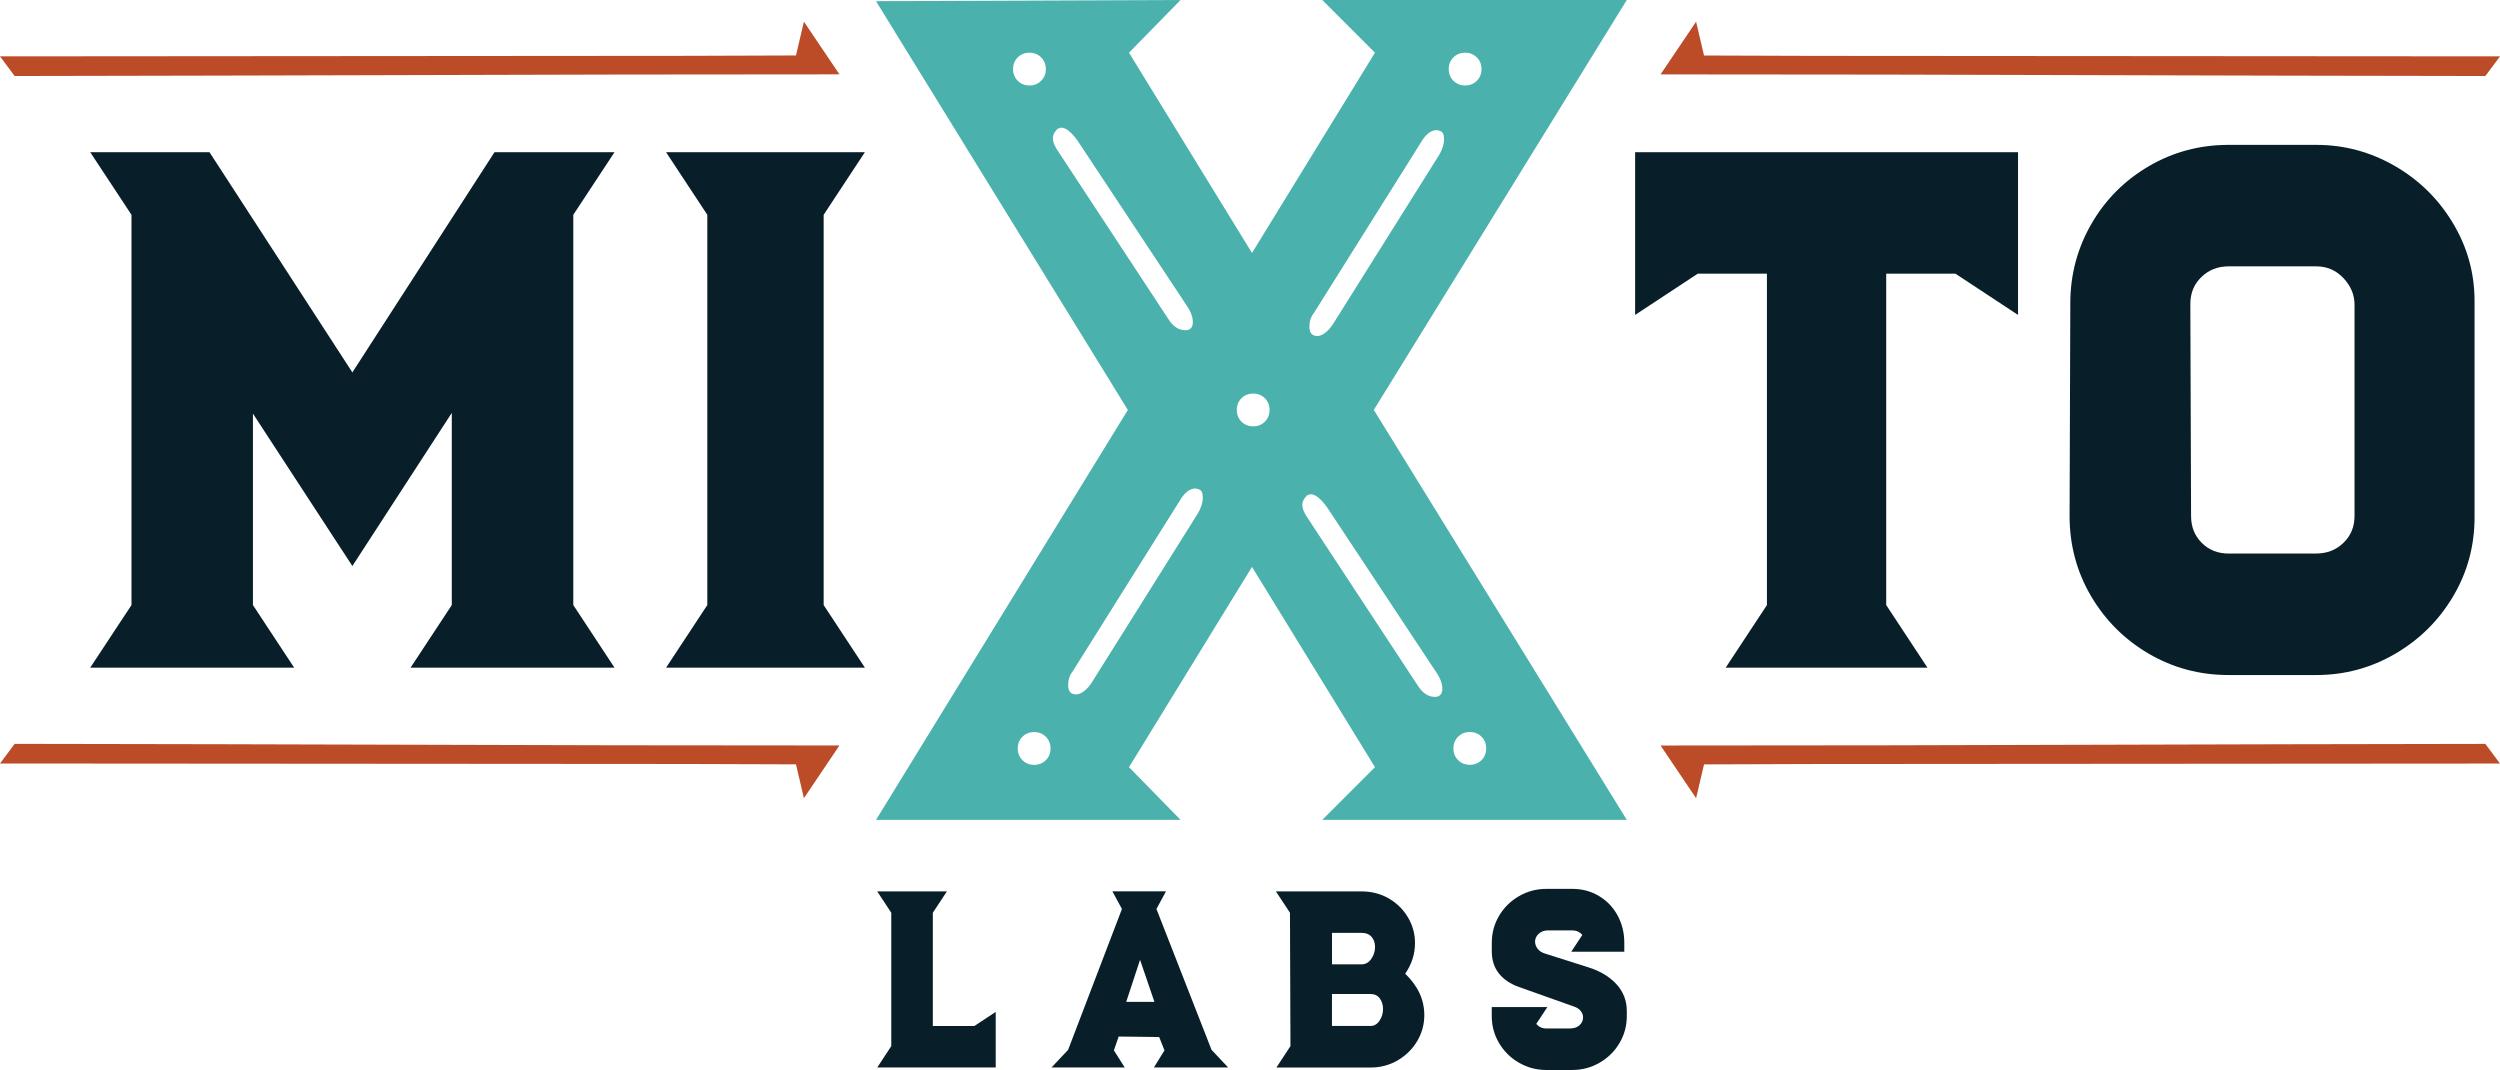
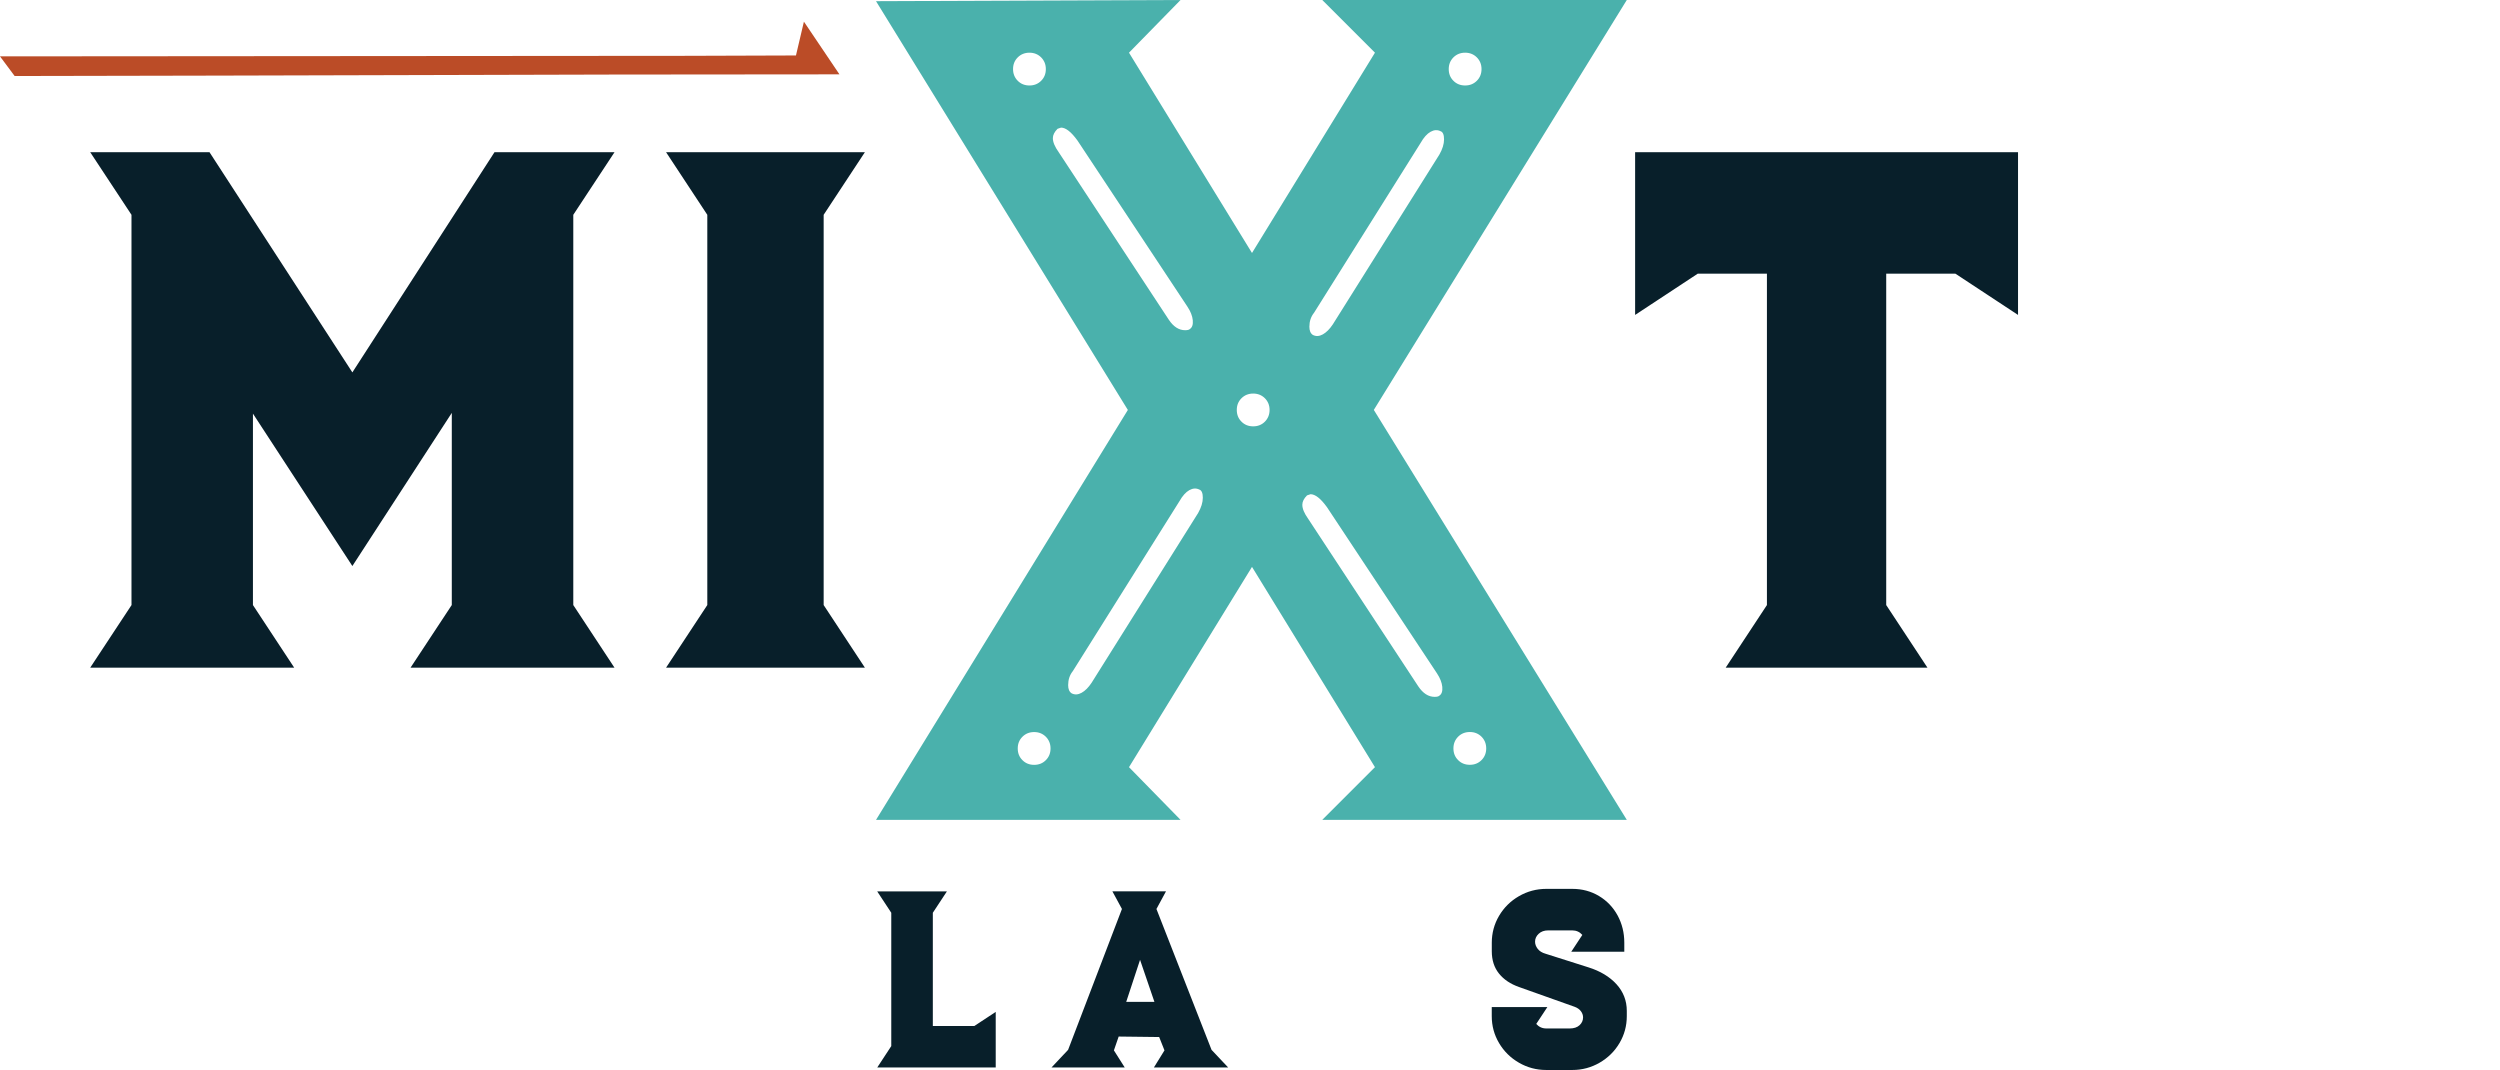
<svg xmlns="http://www.w3.org/2000/svg" version="1.1" id="Layer_1" x="0px" y="0px" viewBox="0 0 613 262.36" style="enable-background:new 0 0 613 262.36;" xml:space="preserve">
  <style type="text/css">
	.st0{fill:#4AB1AC;}
	.st1{fill:#081F2A;}
	.st2{fill:#BB4C27;}
</style>
  <g>
-     <path class="st0" d="M398.89,0h-74.67l12.92,12.92l-30.15,49.11l-30.16-49.11L289.47,0L214.8,0.29l61.75,100.23L214.8,201.03h74.67   l-12.64-12.92L306.99,139l30.15,49.11l-12.92,12.92h74.67l-62.03-100.52L398.89,0z M356.38,14.07c0.76-0.76,1.73-1.15,2.87-1.15   c1.15,0,2.1,0.39,2.87,1.15c0.76,0.77,1.15,1.72,1.15,2.87s-0.39,2.11-1.15,2.87c-0.77,0.77-1.72,1.15-2.87,1.15   c-1.15,0-2.11-0.38-2.87-1.15c-0.77-0.76-1.15-1.72-1.15-2.87S355.62,14.84,356.38,14.07z M322.21,76.68l26.13-41.64   c0.76-1.34,1.58-2.25,2.44-2.73c0.86-0.48,1.67-0.52,2.44-0.14c0.58,0.19,0.86,0.86,0.86,2.01c0,1.15-0.39,2.4-1.15,3.73   l-26.13,41.64c-0.77,1.15-1.58,1.96-2.44,2.44c-0.86,0.48-1.68,0.53-2.44,0.14c-0.58-0.38-0.86-1.05-0.86-2.01   C321.06,78.79,321.44,77.64,322.21,76.68z M255.29,19.81c-0.77,0.77-1.72,1.15-2.87,1.15c-1.15,0-2.11-0.38-2.87-1.15   c-0.76-0.76-1.15-1.72-1.15-2.87s0.38-2.1,1.15-2.87c0.76-0.76,1.73-1.15,2.87-1.15c1.15,0,2.1,0.39,2.87,1.15   c0.76,0.77,1.15,1.72,1.15,2.87S256.06,19.05,255.29,19.81z M259.6,37.33c-0.96-1.34-1.44-2.49-1.44-3.45   c0-0.76,0.38-1.53,1.15-2.3l0.86-0.29c1.15,0,2.49,1.05,4.02,3.16l26.99,40.78c0.76,1.15,1.19,2.25,1.29,3.3   c0.09,1.06-0.14,1.77-0.72,2.15c-0.19,0.19-0.58,0.29-1.15,0.29c-1.54,0-2.87-0.86-4.02-2.59L259.6,37.33z M256.44,186.39   c-0.76,0.77-1.72,1.15-2.87,1.15c-1.15,0-2.11-0.38-2.87-1.15c-0.77-0.76-1.15-1.72-1.15-2.87s0.38-2.1,1.15-2.87   c0.76-0.76,1.72-1.15,2.87-1.15c1.15,0,2.1,0.39,2.87,1.15c0.76,0.77,1.15,1.72,1.15,2.87S257.21,185.62,256.44,186.39z    M293.78,125.79l-26.13,41.64c-0.77,1.15-1.58,1.97-2.44,2.44c-0.86,0.48-1.68,0.53-2.44,0.14c-0.58-0.38-0.86-1.05-0.86-2.01   c0-1.34,0.38-2.49,1.15-3.45l26.13-41.64c0.76-1.34,1.58-2.25,2.44-2.73c0.86-0.47,1.67-0.52,2.44-0.14   c0.57,0.19,0.86,0.86,0.86,2.01C294.93,123.2,294.54,124.45,293.78,125.79z M310.15,103.39c-0.77,0.77-1.73,1.15-2.87,1.15   c-1.15,0-2.11-0.38-2.87-1.15c-0.77-0.76-1.15-1.72-1.15-2.87c0-1.15,0.38-2.1,1.15-2.87c0.76-0.76,1.72-1.15,2.87-1.15   c1.15,0,2.1,0.39,2.87,1.15c0.76,0.77,1.15,1.72,1.15,2.87C311.3,101.66,310.91,102.62,310.15,103.39z M357.53,180.64   c0.76-0.76,1.72-1.15,2.87-1.15c1.15,0,2.1,0.39,2.87,1.15c0.76,0.77,1.15,1.72,1.15,2.87s-0.39,2.11-1.15,2.87   c-0.77,0.77-1.72,1.15-2.87,1.15c-1.15,0-2.11-0.38-2.87-1.15c-0.77-0.76-1.15-1.72-1.15-2.87S356.77,181.41,357.53,180.64z    M352.36,165.13c0.76,1.15,1.19,2.25,1.29,3.3c0.09,1.05-0.14,1.77-0.72,2.15c-0.19,0.19-0.58,0.29-1.15,0.29   c-1.53,0-2.87-0.86-4.02-2.58l-26.99-41.07c-0.96-1.34-1.44-2.49-1.44-3.45c0-0.76,0.38-1.53,1.15-2.3l0.86-0.29   c1.15,0,2.49,1.05,4.02,3.16L352.36,165.13z" />
+     <path class="st0" d="M398.89,0h-74.67l12.92,12.92l-30.15,49.11l-30.16-49.11L289.47,0L214.8,0.29l61.75,100.23L214.8,201.03h74.67   l-12.64-12.92L306.99,139l30.15,49.11l-12.92,12.92h74.67l-62.03-100.52L398.89,0z M356.38,14.07c0.76-0.76,1.73-1.15,2.87-1.15   c1.15,0,2.1,0.39,2.87,1.15c0.76,0.77,1.15,1.72,1.15,2.87s-0.39,2.11-1.15,2.87c-0.77,0.77-1.72,1.15-2.87,1.15   c-1.15,0-2.11-0.38-2.87-1.15c-0.77-0.76-1.15-1.72-1.15-2.87S355.62,14.84,356.38,14.07z M322.21,76.68l26.13-41.64   c0.76-1.34,1.58-2.25,2.44-2.73c0.86-0.48,1.67-0.52,2.44-0.14c0.58,0.19,0.86,0.86,0.86,2.01c0,1.15-0.39,2.4-1.15,3.73   l-26.13,41.64c-0.77,1.15-1.58,1.96-2.44,2.44c-0.86,0.48-1.68,0.53-2.44,0.14c-0.58-0.38-0.86-1.05-0.86-2.01   C321.06,78.79,321.44,77.64,322.21,76.68z M255.29,19.81c-0.77,0.77-1.72,1.15-2.87,1.15c-1.15,0-2.11-0.38-2.87-1.15   c-0.76-0.76-1.15-1.72-1.15-2.87s0.38-2.1,1.15-2.87c0.76-0.76,1.73-1.15,2.87-1.15c1.15,0,2.1,0.39,2.87,1.15   c0.76,0.77,1.15,1.72,1.15,2.87S256.06,19.05,255.29,19.81z M259.6,37.33c-0.96-1.34-1.44-2.49-1.44-3.45   c0-0.76,0.38-1.53,1.15-2.3l0.86-0.29c1.15,0,2.49,1.05,4.02,3.16l26.99,40.78c0.76,1.15,1.19,2.25,1.29,3.3   c0.09,1.06-0.14,1.77-0.72,2.15c-0.19,0.19-0.58,0.29-1.15,0.29c-1.54,0-2.87-0.86-4.02-2.59L259.6,37.33z M256.44,186.39   c-0.76,0.77-1.72,1.15-2.87,1.15c-1.15,0-2.11-0.38-2.87-1.15c-0.77-0.76-1.15-1.72-1.15-2.87s0.38-2.1,1.15-2.87   c0.76-0.76,1.72-1.15,2.87-1.15c1.15,0,2.1,0.39,2.87,1.15c0.76,0.77,1.15,1.72,1.15,2.87S257.21,185.62,256.44,186.39z    M293.78,125.79l-26.13,41.64c-0.77,1.15-1.58,1.97-2.44,2.44c-0.86,0.48-1.68,0.53-2.44,0.14c-0.58-0.38-0.86-1.05-0.86-2.01   c0-1.34,0.38-2.49,1.15-3.45l26.13-41.64c0.76-1.34,1.58-2.25,2.44-2.73c0.86-0.47,1.67-0.52,2.44-0.14   c0.57,0.19,0.86,0.86,0.86,2.01C294.93,123.2,294.54,124.45,293.78,125.79z M310.15,103.39c-0.77,0.77-1.73,1.15-2.87,1.15   c-1.15,0-2.11-0.38-2.87-1.15c-0.77-0.76-1.15-1.72-1.15-2.87c0-1.15,0.38-2.1,1.15-2.87c0.76-0.76,1.72-1.15,2.87-1.15   c1.15,0,2.1,0.39,2.87,1.15c0.76,0.77,1.15,1.72,1.15,2.87C311.3,101.66,310.91,102.62,310.15,103.39z M357.53,180.64   c0.76-0.76,1.72-1.15,2.87-1.15c1.15,0,2.1,0.39,2.87,1.15c0.76,0.77,1.15,1.72,1.15,2.87s-0.39,2.11-1.15,2.87   c-0.77,0.77-1.72,1.15-2.87,1.15c-1.15,0-2.11-0.38-2.87-1.15c-0.77-0.76-1.15-1.72-1.15-2.87S356.77,181.41,357.53,180.64z    M352.36,165.13c0.76,1.15,1.19,2.25,1.29,3.3c0.09,1.05-0.14,1.77-0.72,2.15c-0.19,0.19-0.58,0.29-1.15,0.29   c-1.53,0-2.87-0.86-4.02-2.58l-26.99-41.07c-0.96-1.34-1.44-2.49-1.44-3.45c0-0.76,0.38-1.53,1.15-2.3l0.86-0.29   c1.15,0,2.49,1.05,4.02,3.16L352.36,165.13" />
  </g>
  <g>
    <path class="st1" d="M218.54,256.5v-32.69l-3.45-5.24h17.09l-3.45,5.24v27.76h10.18l5.24-3.45v13.63h-29.05L218.54,256.5z" />
    <path class="st1" d="M273.13,257.55l2.65,4.19h-17.95l4.07-4.32l13.2-34.54l-2.34-4.32h13.14l-2.34,4.32l13.51,34.54l4.07,4.32   h-18.2l2.59-4.19l-1.3-3.27l-9.93-0.12L273.13,257.55z M283.06,245.65l-3.52-10.3l-3.39,10.3H283.06z" />
-     <path class="st1" d="M316.42,256.5l-0.12-32.69l-3.45-5.24h20.97c2.51,0,4.76,0.59,6.76,1.76c1.99,1.17,3.55,2.72,4.68,4.66   c1.13,1.93,1.7,4.01,1.7,6.23c0,2.71-0.8,5.22-2.41,7.53c3.13,3,4.69,6.39,4.69,10.18c0,2.26-0.58,4.37-1.73,6.32   c-1.15,1.95-2.74,3.53-4.75,4.72c-2.02,1.19-4.25,1.79-6.72,1.79h-23.07L316.42,256.5z M333.82,236.46c0.99,0,1.79-0.44,2.41-1.33   c0.62-0.88,0.93-1.86,0.93-2.93c0-0.99-0.28-1.81-0.83-2.47c-0.56-0.66-1.39-0.99-2.5-0.99h-7.22v7.71H333.82z M336.04,251.57   c0.9,0,1.64-0.43,2.22-1.3c0.58-0.86,0.86-1.83,0.86-2.9c0-0.99-0.27-1.84-0.8-2.56c-0.53-0.72-1.29-1.08-2.28-1.08h-9.44v7.83   H336.04z" />
    <path class="st1" d="M396.36,241.33c1.68,1.85,2.53,4.03,2.53,6.54v1.29c0,2.39-0.6,4.59-1.79,6.6c-1.19,2.02-2.82,3.62-4.87,4.81   s-4.3,1.79-6.72,1.79h-6.35c-2.43,0-4.67-0.6-6.72-1.79c-2.06-1.19-3.68-2.8-4.87-4.81c-1.19-2.01-1.79-4.21-1.79-6.6v-2.22h13.63   l-2.72,4.13c0.66,0.74,1.48,1.11,2.47,1.11h5.74c1.03,0,1.83-0.27,2.41-0.8c0.57-0.53,0.86-1.17,0.86-1.91   c0-0.53-0.17-1.04-0.52-1.51c-0.35-0.47-0.85-0.83-1.51-1.08l-13.69-4.87c-2.1-0.74-3.73-1.84-4.9-3.3   c-1.17-1.46-1.76-3.28-1.76-5.46v-2.1c0-2.38,0.6-4.58,1.79-6.6c1.19-2.01,2.81-3.62,4.87-4.81c2.06-1.19,4.3-1.79,6.72-1.79h6.35   c2.43,0,4.62,0.59,6.57,1.76c1.95,1.17,3.47,2.77,4.56,4.78c1.09,2.02,1.63,4.24,1.63,6.66v2.22h-13.01l2.72-4.13   c-0.66-0.74-1.48-1.11-2.47-1.11h-5.92c-0.95,0-1.72,0.28-2.31,0.83c-0.6,0.56-0.89,1.2-0.89,1.94c0,0.62,0.22,1.2,0.65,1.76   c0.43,0.56,1.08,0.96,1.94,1.2l10.49,3.33C392.37,238.1,394.67,239.48,396.36,241.33z" />
  </g>
  <g>
    <path class="st1" d="M32.24,148.36V52.67L22.12,37.32h29.25L86.4,91.31l34.85-53.99h29.43l-10.11,15.35v95.69l10.11,15.35h-50.01   l10.11-15.35v-47.12L86.4,138.79l-24.38-37.37v46.94l10.11,15.35H22.12L32.24,148.36z" />
    <path class="st1" d="M173.43,148.36V52.67l-10.11-15.35h48.75l-10.11,15.35v95.69l10.11,15.35h-48.75L173.43,148.36z" />
  </g>
  <g>
    <path class="st1" d="M433.25,148.36V67.11h-16.97l-15.35,10.11v-39.9h93.89v39.9l-15.35-10.11H462.5v81.25l10.11,15.35h-49.47   L433.25,148.36z" />
-     <path class="st1" d="M526.86,160.28c-5.96-3.49-10.68-8.22-14.17-14.17c-3.49-5.96-5.23-12.49-5.23-19.59l0.18-52.18   c0-6.98,1.72-13.45,5.15-19.41c3.43-5.96,8.13-10.68,14.08-14.17c5.96-3.49,12.49-5.24,19.59-5.24h21.48   c6.86,0,13.27,1.72,19.23,5.15c5.96,3.43,10.71,8.1,14.26,13.99c3.55,5.9,5.33,12.28,5.33,19.14v53.08   c0,6.98-1.75,13.42-5.24,19.32c-3.49,5.9-8.21,10.59-14.17,14.08c-5.96,3.49-12.43,5.24-19.41,5.24h-21.48   C539.35,165.52,532.82,163.77,526.86,160.28z M567.94,135.72c2.65,0,4.88-0.87,6.68-2.62c1.81-1.74,2.71-3.94,2.71-6.59V74.7   c0-2.41-0.9-4.57-2.71-6.5c-1.8-1.92-4.03-2.89-6.68-2.89h-21.48c-2.65,0-4.87,0.87-6.68,2.62c-1.81,1.75-2.71,3.94-2.71,6.59   l0.18,52c0,2.65,0.87,4.85,2.62,6.59c1.74,1.75,3.94,2.62,6.59,2.62H567.94z" />
  </g>
-   <path class="st2" d="M444.69,187.34l-26.86,0.09l-1.95,8.29l-8.71-12.92l55.05-0.05l97.42-0.26l49.77-0.09l3.59,4.82L444.69,187.34z  " />
-   <path class="st2" d="M613,13.82l-3.59,4.82l-49.77-0.09l-97.42-0.26l-55.05-0.05l8.71-12.92l1.95,8.29l26.86,0.09L613,13.82z" />
-   <path class="st2" d="M0,187.21l3.59-4.82l49.77,0.09l97.42,0.26l55.05,0.05l-8.71,12.92l-1.95-8.29l-26.86-0.09L0,187.21z" />
  <path class="st2" d="M168.31,13.69l26.86-0.09l1.95-8.29l8.71,12.92l-55.05,0.05l-97.42,0.26L3.59,18.64L0,13.82L168.31,13.69z" />
</svg>